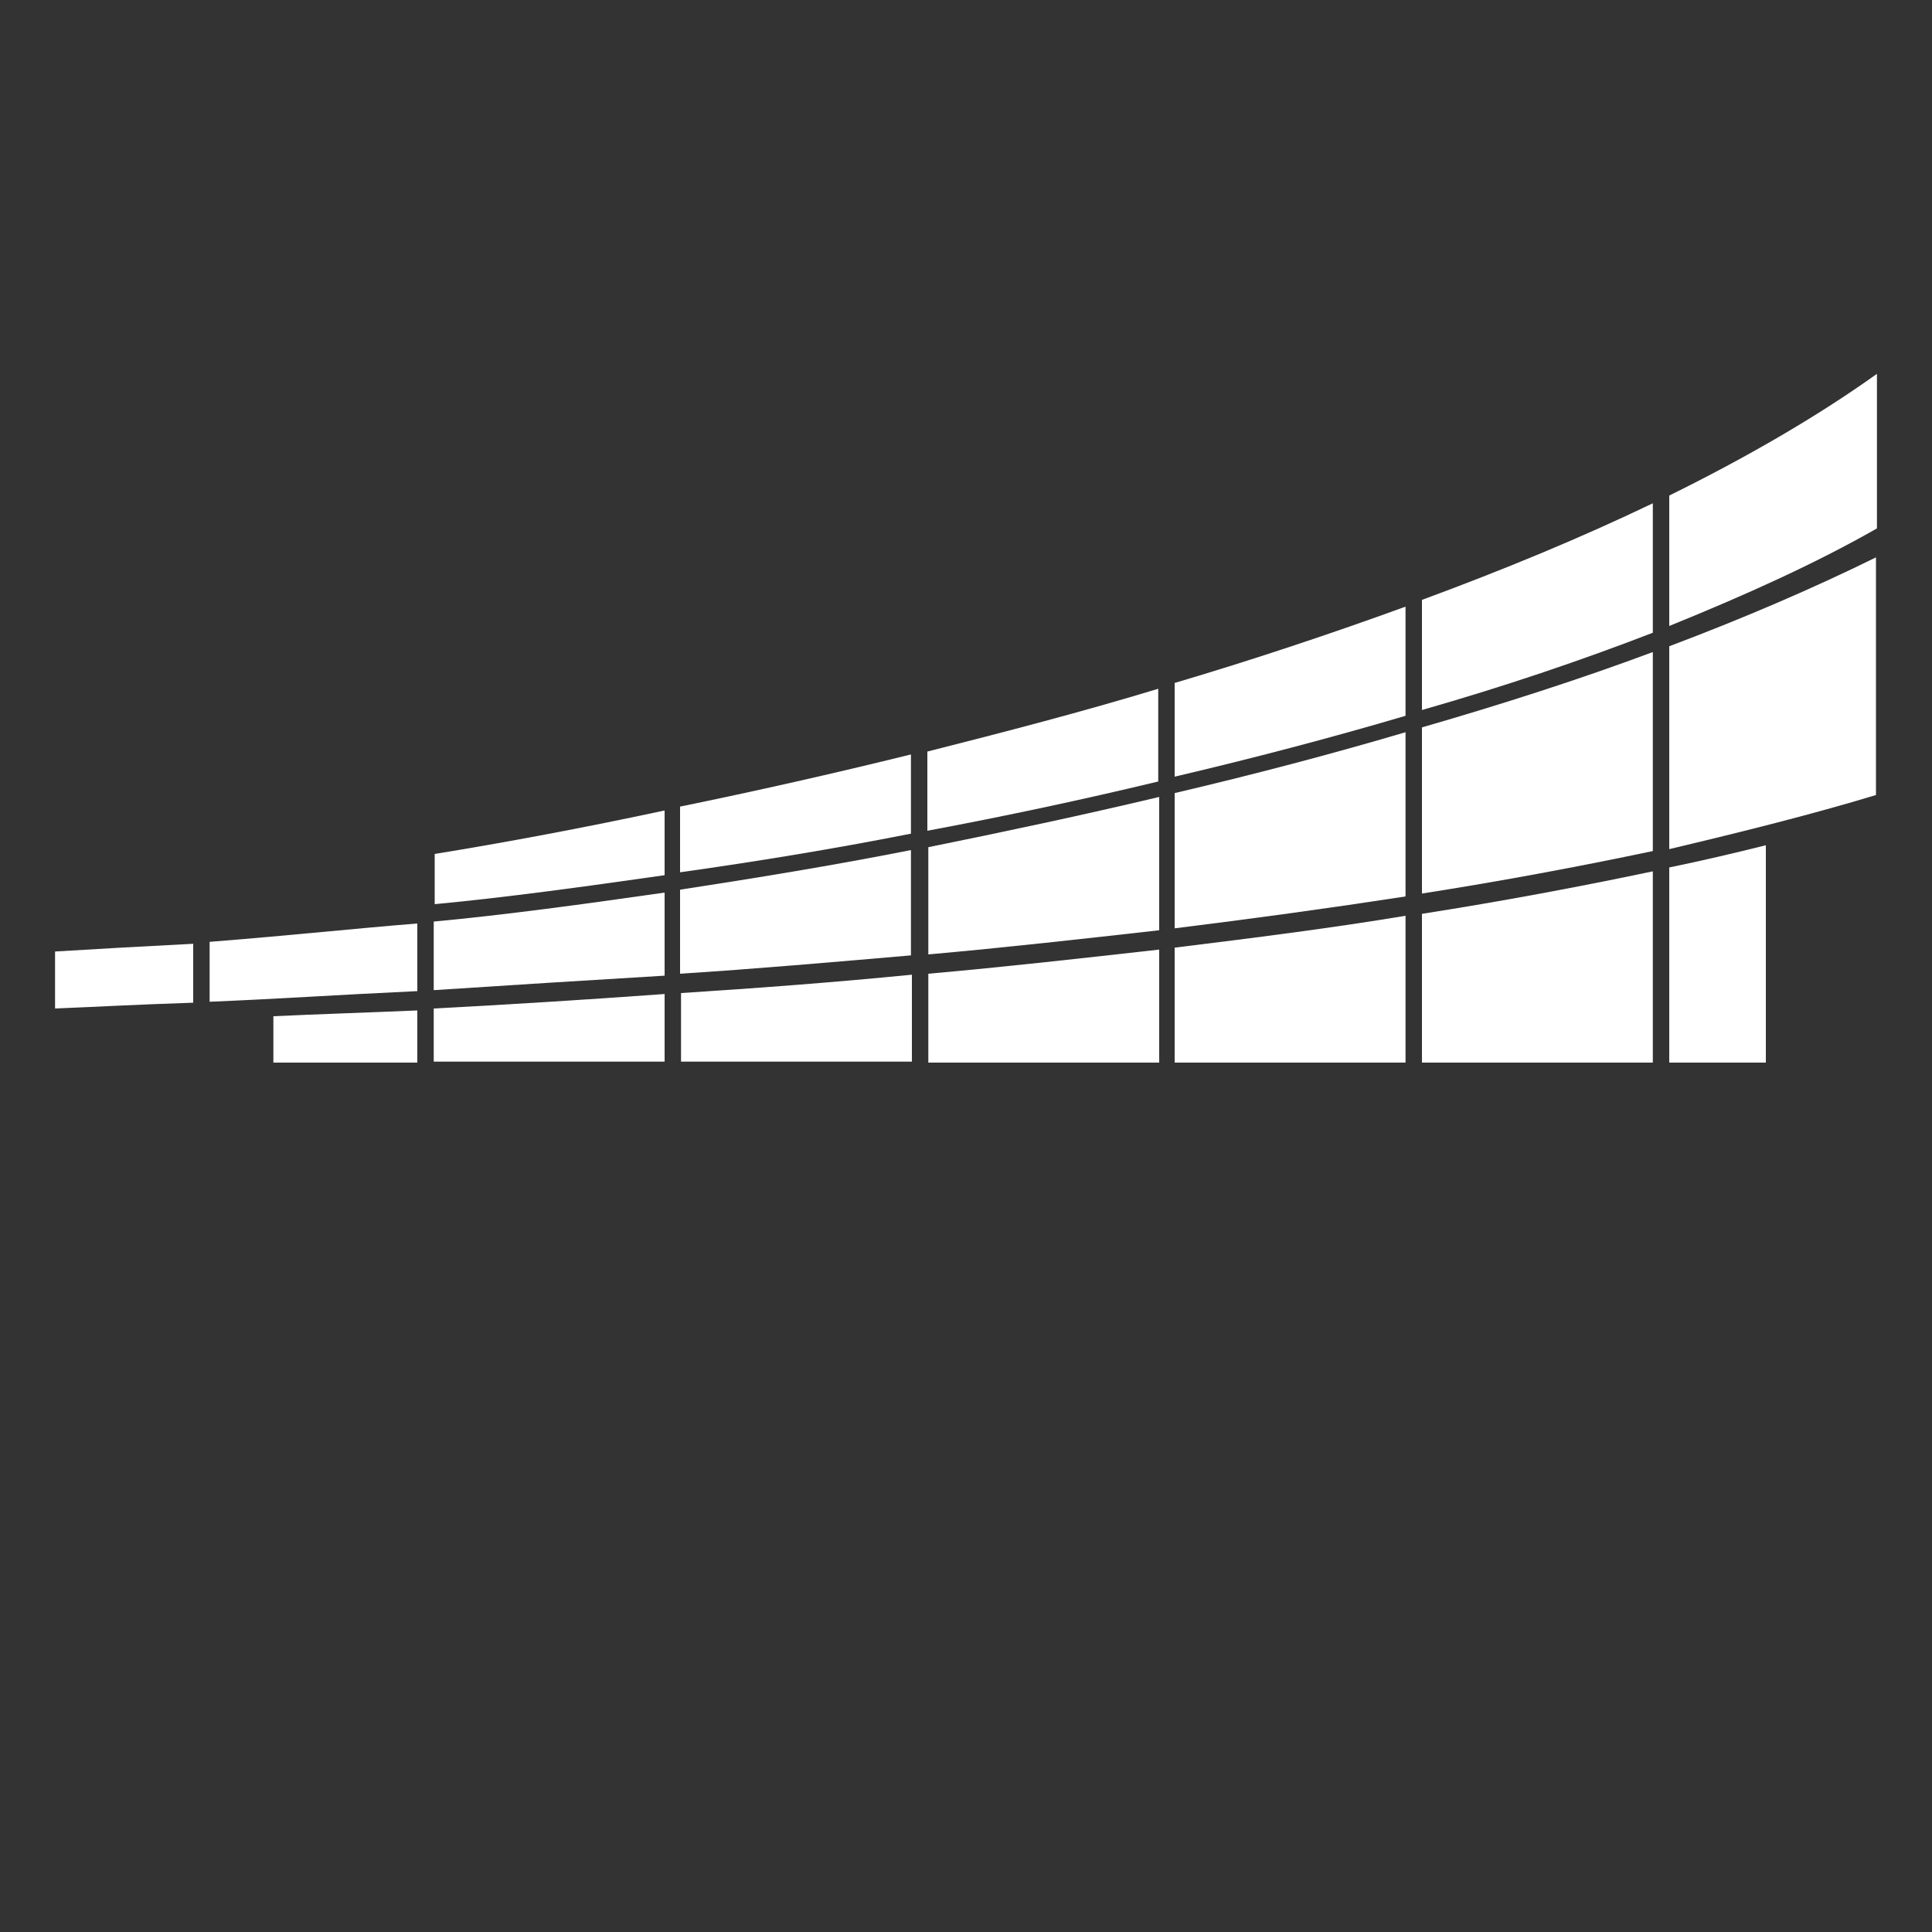
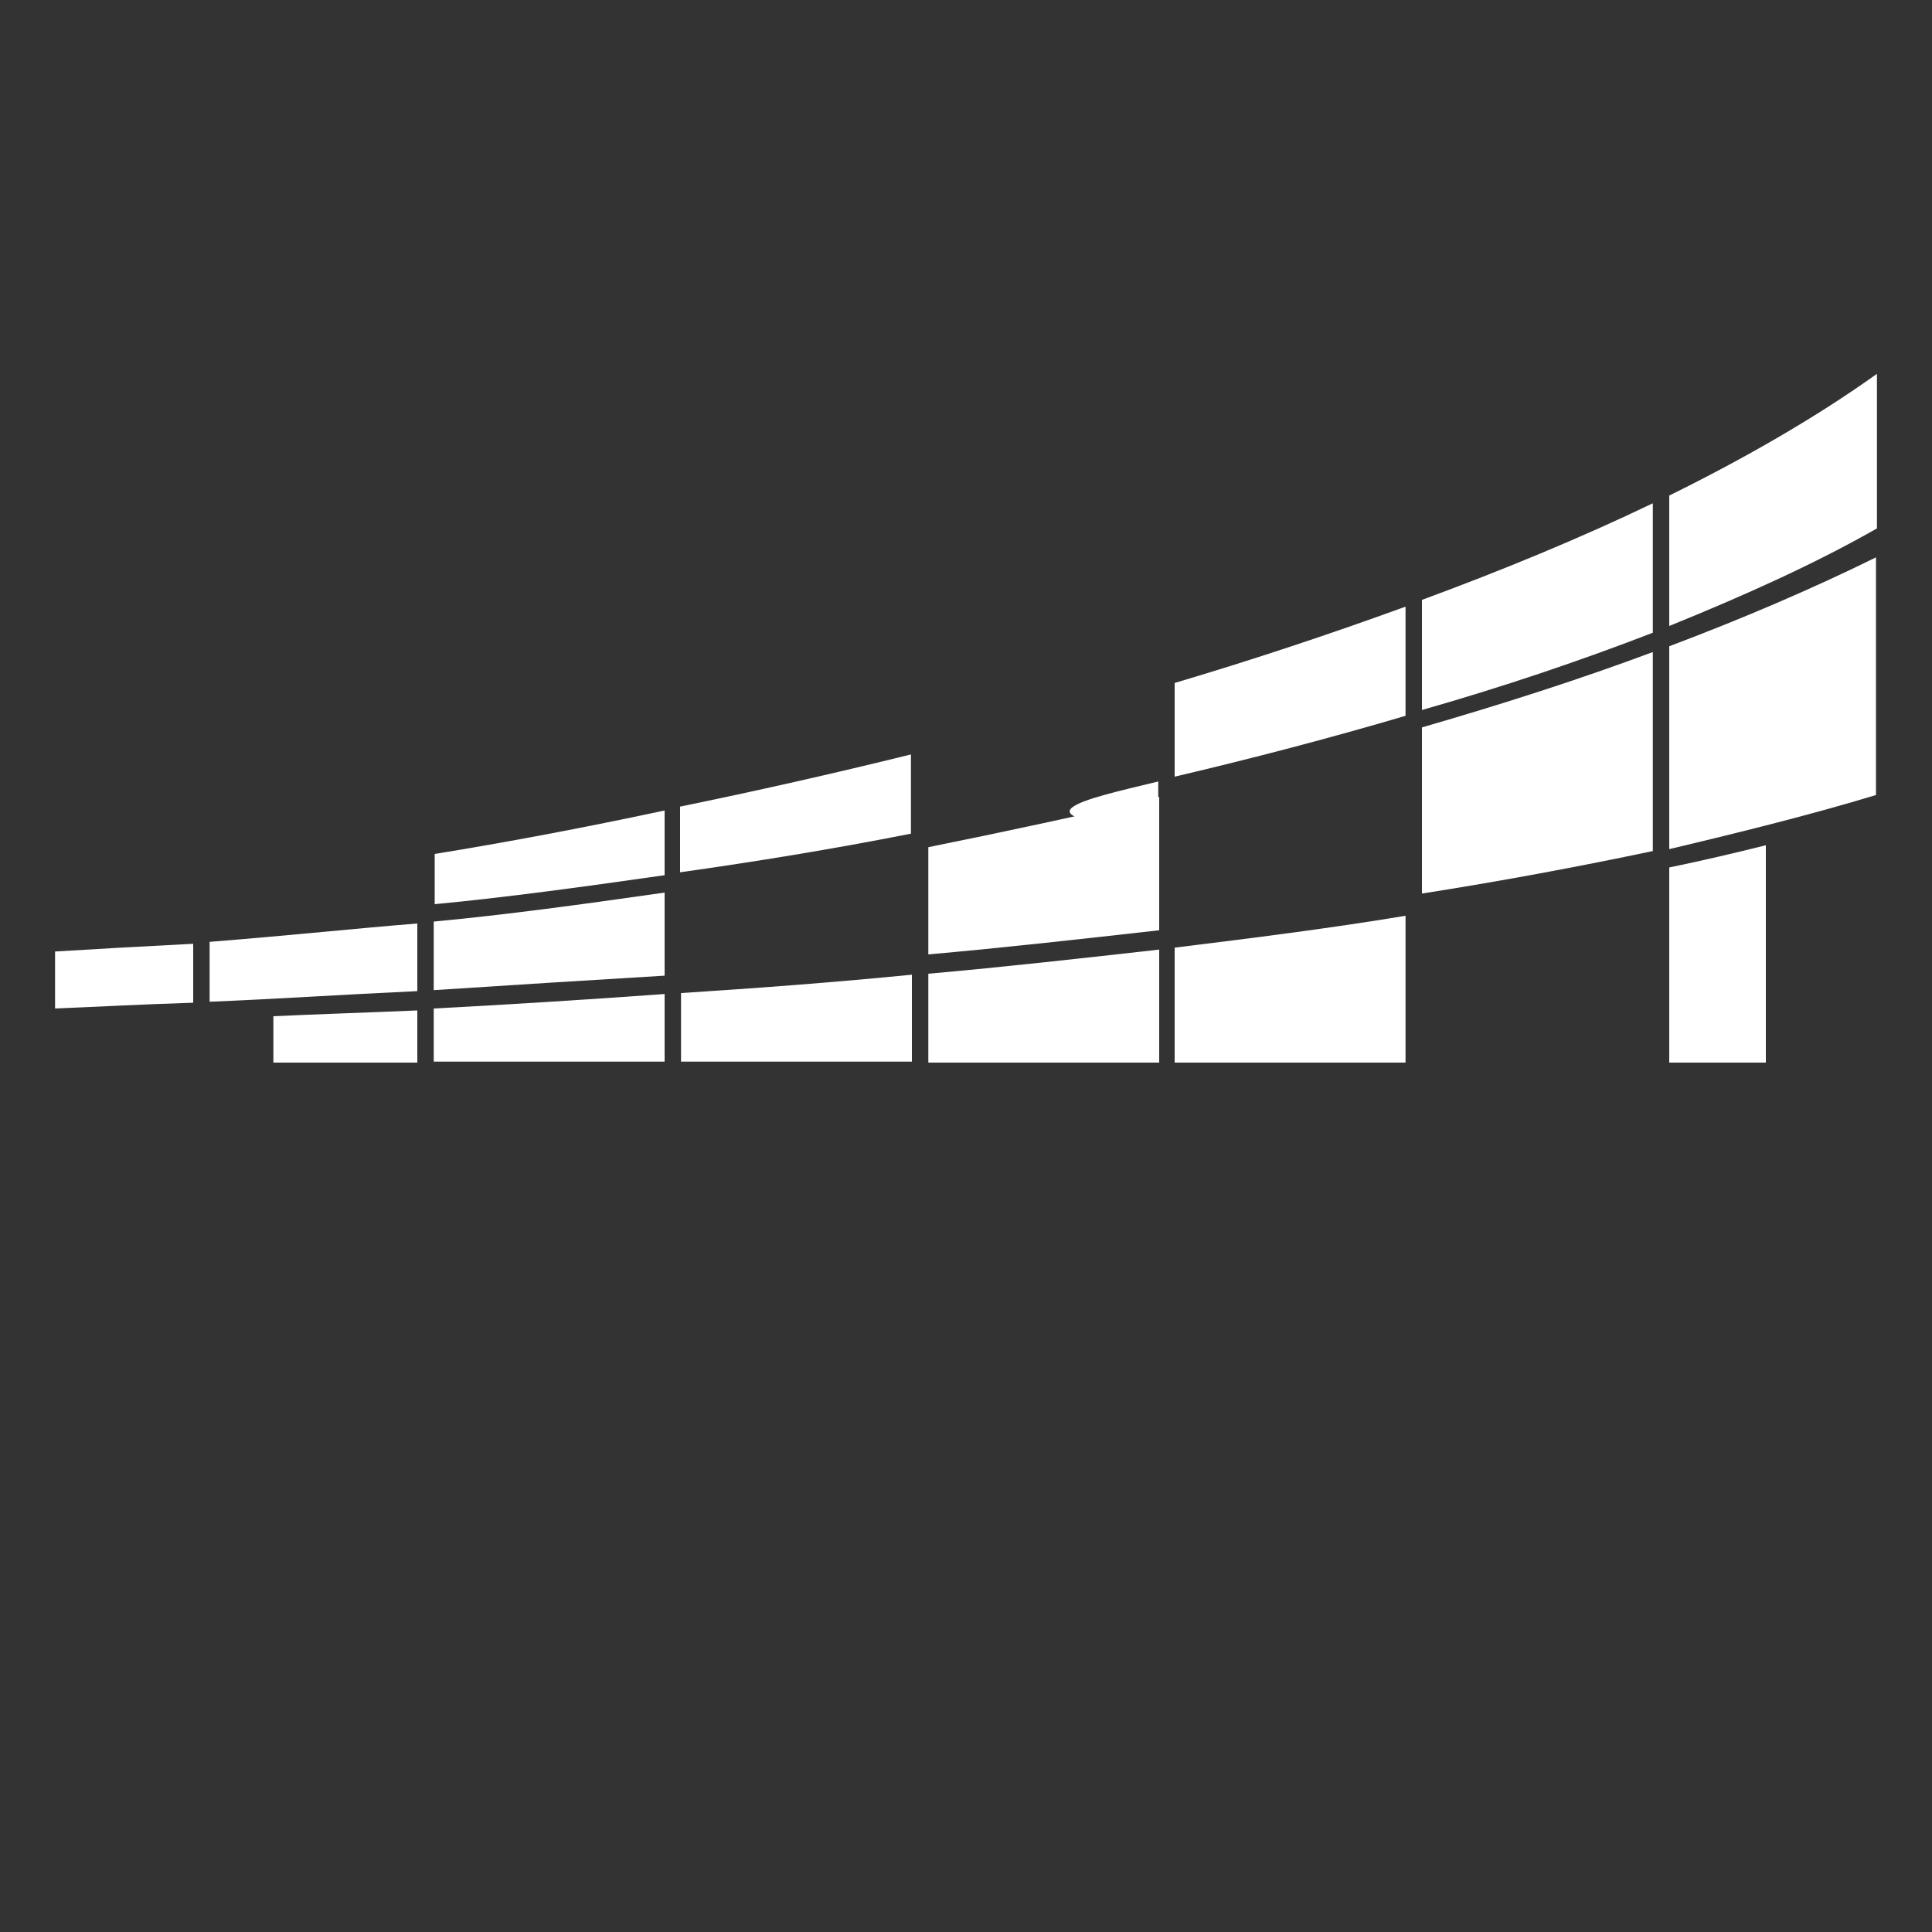
<svg xmlns="http://www.w3.org/2000/svg" version="1.1" id="Layer_1" x="0px" y="0px" viewBox="0 0 200 200" style="enable-background:new 0 0 200 200;" xml:space="preserve">
  <rect x="0" y="0" width="200" height="200" fill="#333333" stroke="none" />
  <style type="text/css">
	.st0{fill:#FFFFFF;}
</style>
  <path class="st0" d="M94.3,86.3v-8.2c-8.1,2-16.1,3.8-23.9,5.4v6.8C78.2,89.2,86.2,87.9,94.3,86.3" />
  <path class="st0" d="M194.3,54.7v-16c-6.3,4.5-13.6,8.7-21.5,12.6v13.5C180.7,61.6,188,58.3,194.3,54.7" />
  <path class="st0" d="M171.1,65.5V52.1c-7.5,3.6-15.5,6.9-23.9,10v11.4C155.6,71.1,163.6,68.4,171.1,65.5" />
  <path class="st0" d="M145.5,74.1V62.8c-7.7,2.8-15.8,5.5-23.9,7.9v9.7C129.7,78.5,137.7,76.4,145.5,74.1" />
  <path class="st0" d="M45,88.4v5.2c7.4-0.7,15.4-1.8,23.8-3v-6.7C60.4,85.7,52.4,87.2,45,88.4" />
-   <path class="st0" d="M119.9,80.9v-9.6c-7.9,2.4-16,4.5-23.9,6.5V86C104,84.5,112,82.8,119.9,80.9" />
-   <path class="st0" d="M94.3,88c-8.1,1.6-16.1,2.9-23.9,4.1v8.7c7.8-0.5,15.8-1.2,23.9-1.9" />
+   <path class="st0" d="M119.9,80.9v-9.6V86C104,84.5,112,82.8,119.9,80.9" />
  <path class="st0" d="M147.2,92.5c8.3-1.3,16.3-2.8,23.9-4.4V67.5c-7.5,2.8-15.6,5.4-23.9,7.8" />
  <path class="st0" d="M21.7,97.5v6.2c7.3-0.3,12.9-0.7,21.5-1.1v-7C36.9,96.1,30.5,96.8,21.7,97.5" />
  <path class="st0" d="M96.1,87.7v11.1c7.9-0.7,15.9-1.6,23.9-2.5V82.5C112,84.4,104,86.1,96.1,87.7" />
  <path class="st0" d="M68.8,101v-8.6c-8.4,1.2-16.4,2.3-23.9,3v7.1C52.5,102,60.5,101.5,68.8,101" />
  <path class="st0" d="M5.7,98.5v5.9c4.9-0.2,8.2-0.4,14.3-0.6v-6.1C14.1,98,10.7,98.2,5.7,98.5" />
  <path class="st0" d="M194.2,82.3V57.7c-6.5,3.2-13.7,6.3-21.4,9.2v21C180.4,86.1,187.6,84.3,194.2,82.3" />
-   <path class="st0" d="M121.6,82.1v14c8.1-1,16.1-2.1,23.9-3.3v-17C137.7,78.1,129.7,80.2,121.6,82.1" />
  <path class="st0" d="M44.9,104.4v5.5h23.9v-7C60.5,103.5,52.5,104,44.9,104.4" />
  <path class="st0" d="M182.8,110V87.5c-3.2,0.8-6.6,1.6-10,2.3V110" />
  <path class="st0" d="M28.3,105.2v4.8h14.9v-5.4C38.6,104.8,32.5,105,28.3,105.2" />
-   <path class="st0" d="M147.2,94.6V110h23.9V90.2C163.5,91.8,155.5,93.3,147.2,94.6" />
  <path class="st0" d="M70.5,102.8v7.1h23.9v-9C86.3,101.7,78.3,102.3,70.5,102.8" />
  <path class="st0" d="M96.1,100.8v9.2h23.9V98.3C112,99.2,104,100.1,96.1,100.8" />
  <path class="st0" d="M121.6,98.1V110h23.9V94.8C137.7,96.1,129.7,97.1,121.6,98.1" />
  <g>
</g>
  <g>
</g>
  <g>
</g>
  <g>
</g>
  <g>
</g>
  <g>
</g>
</svg>